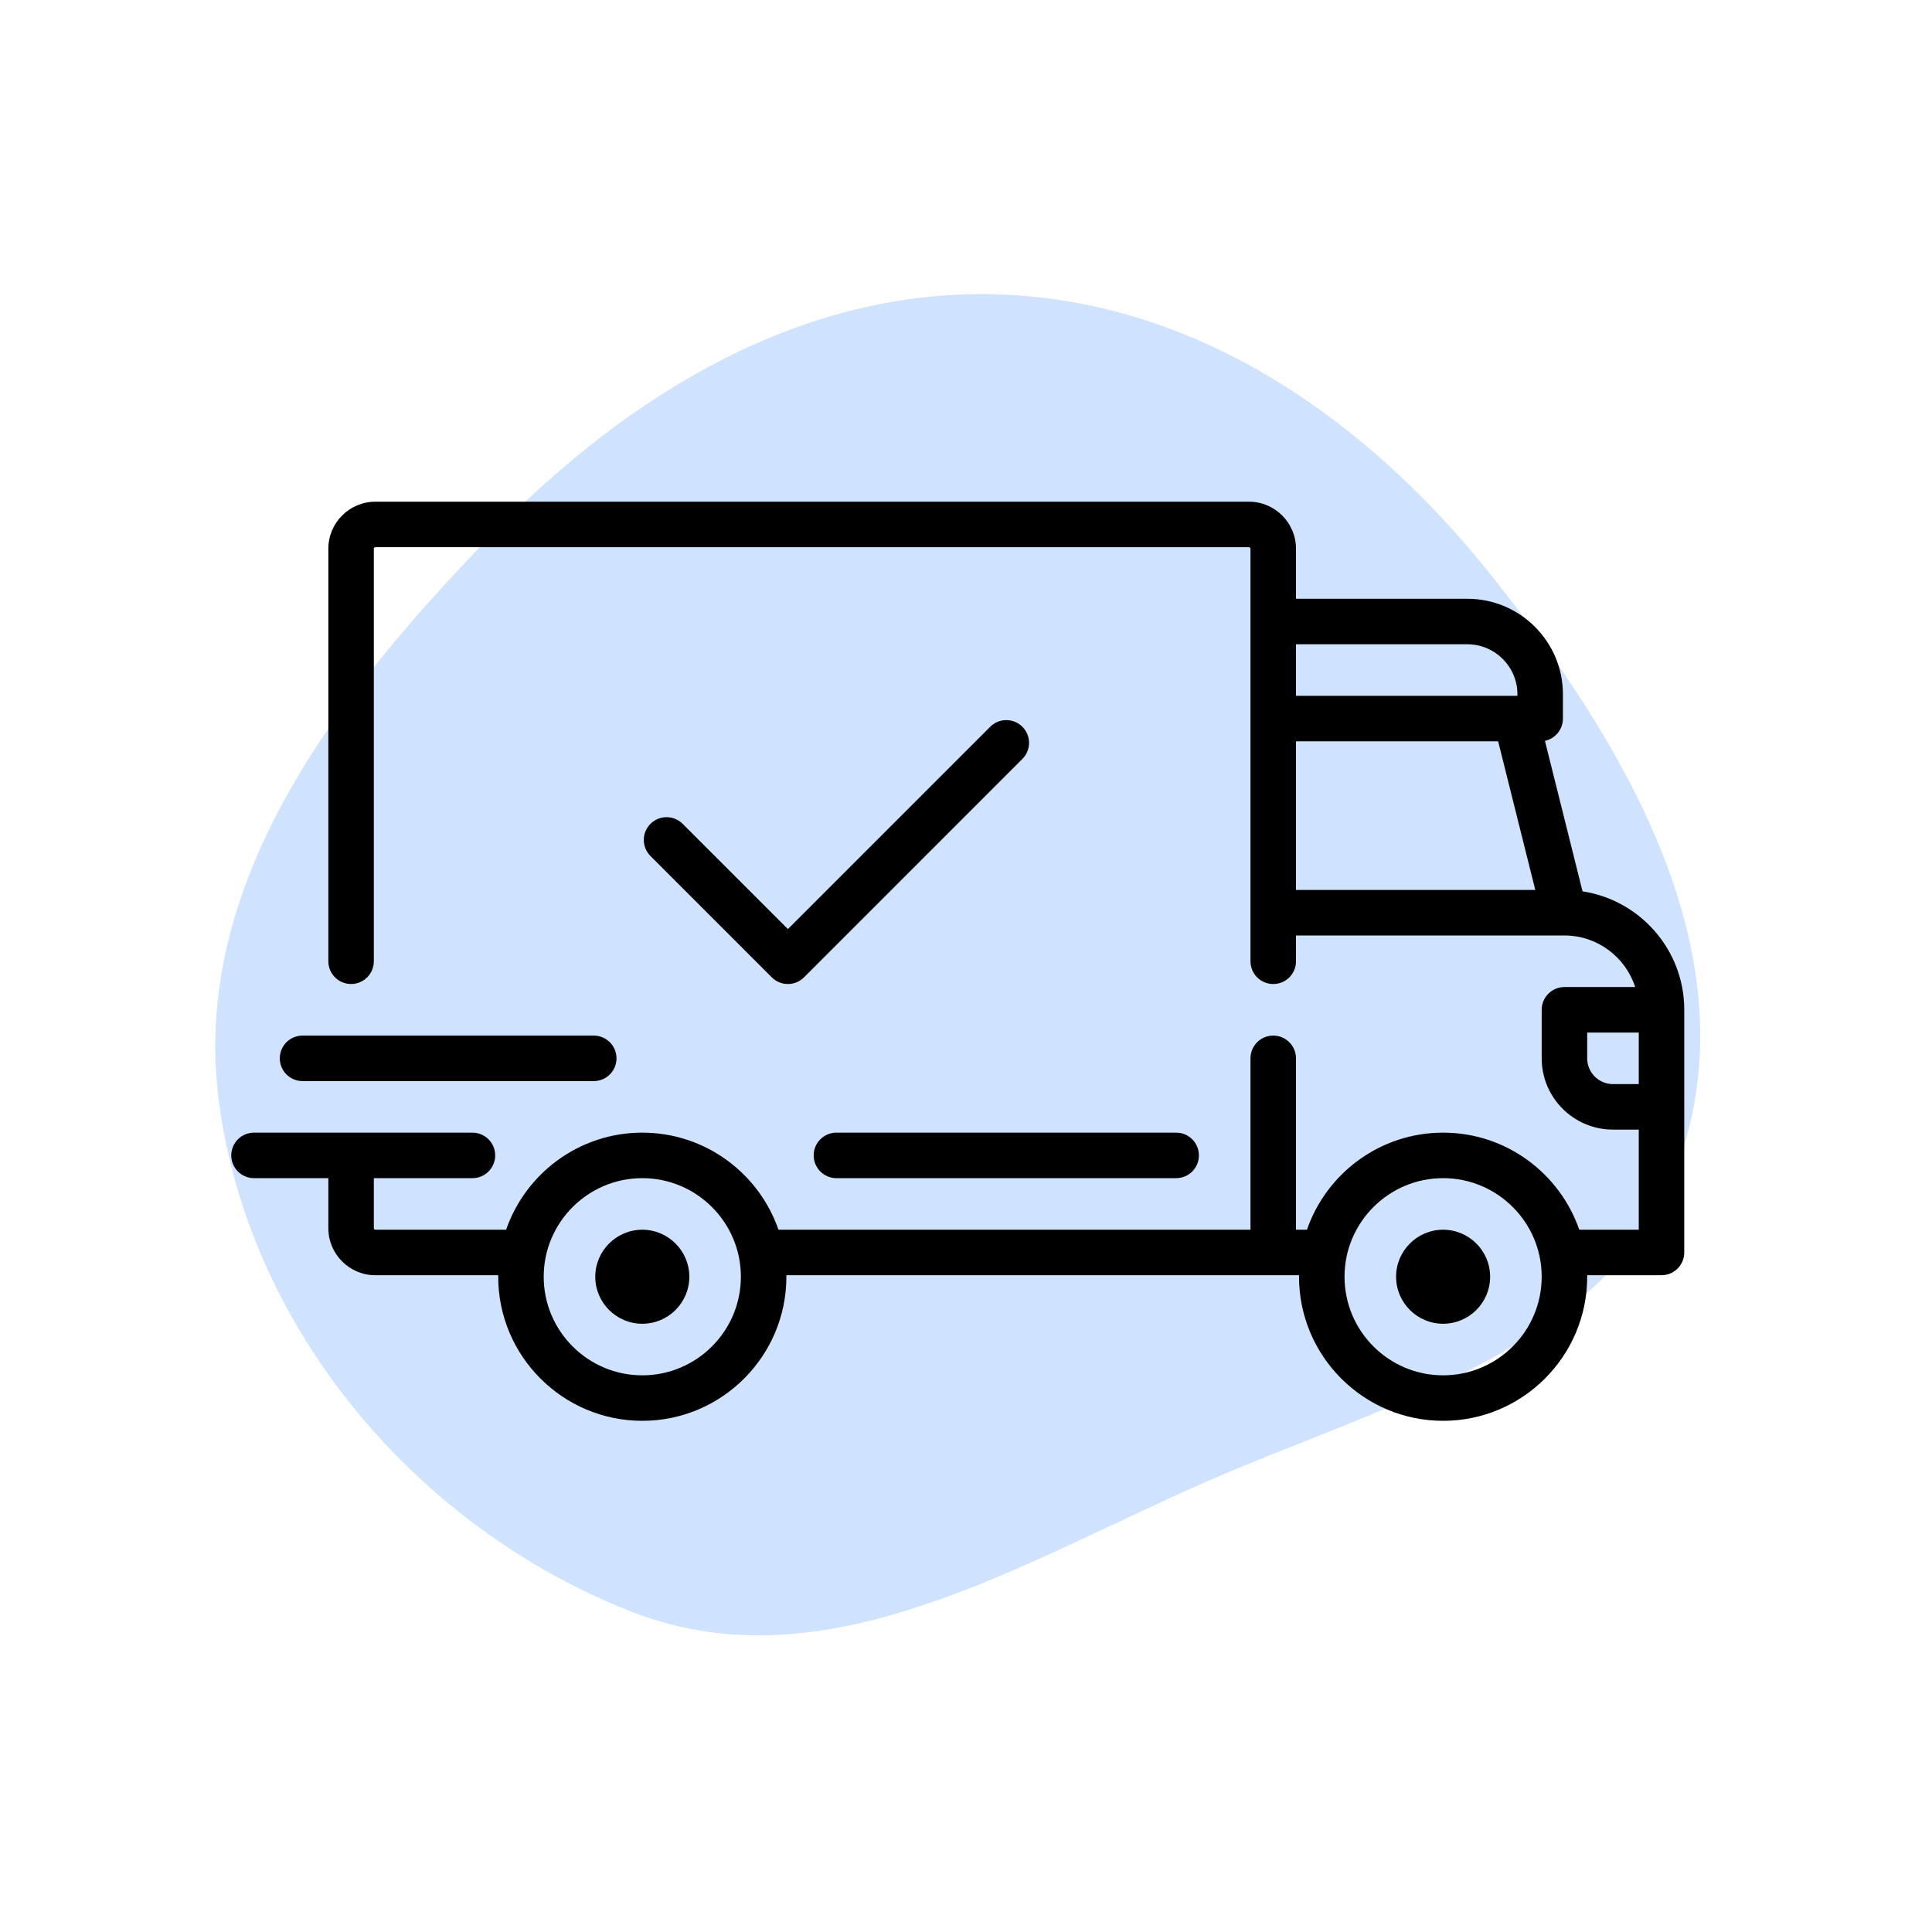
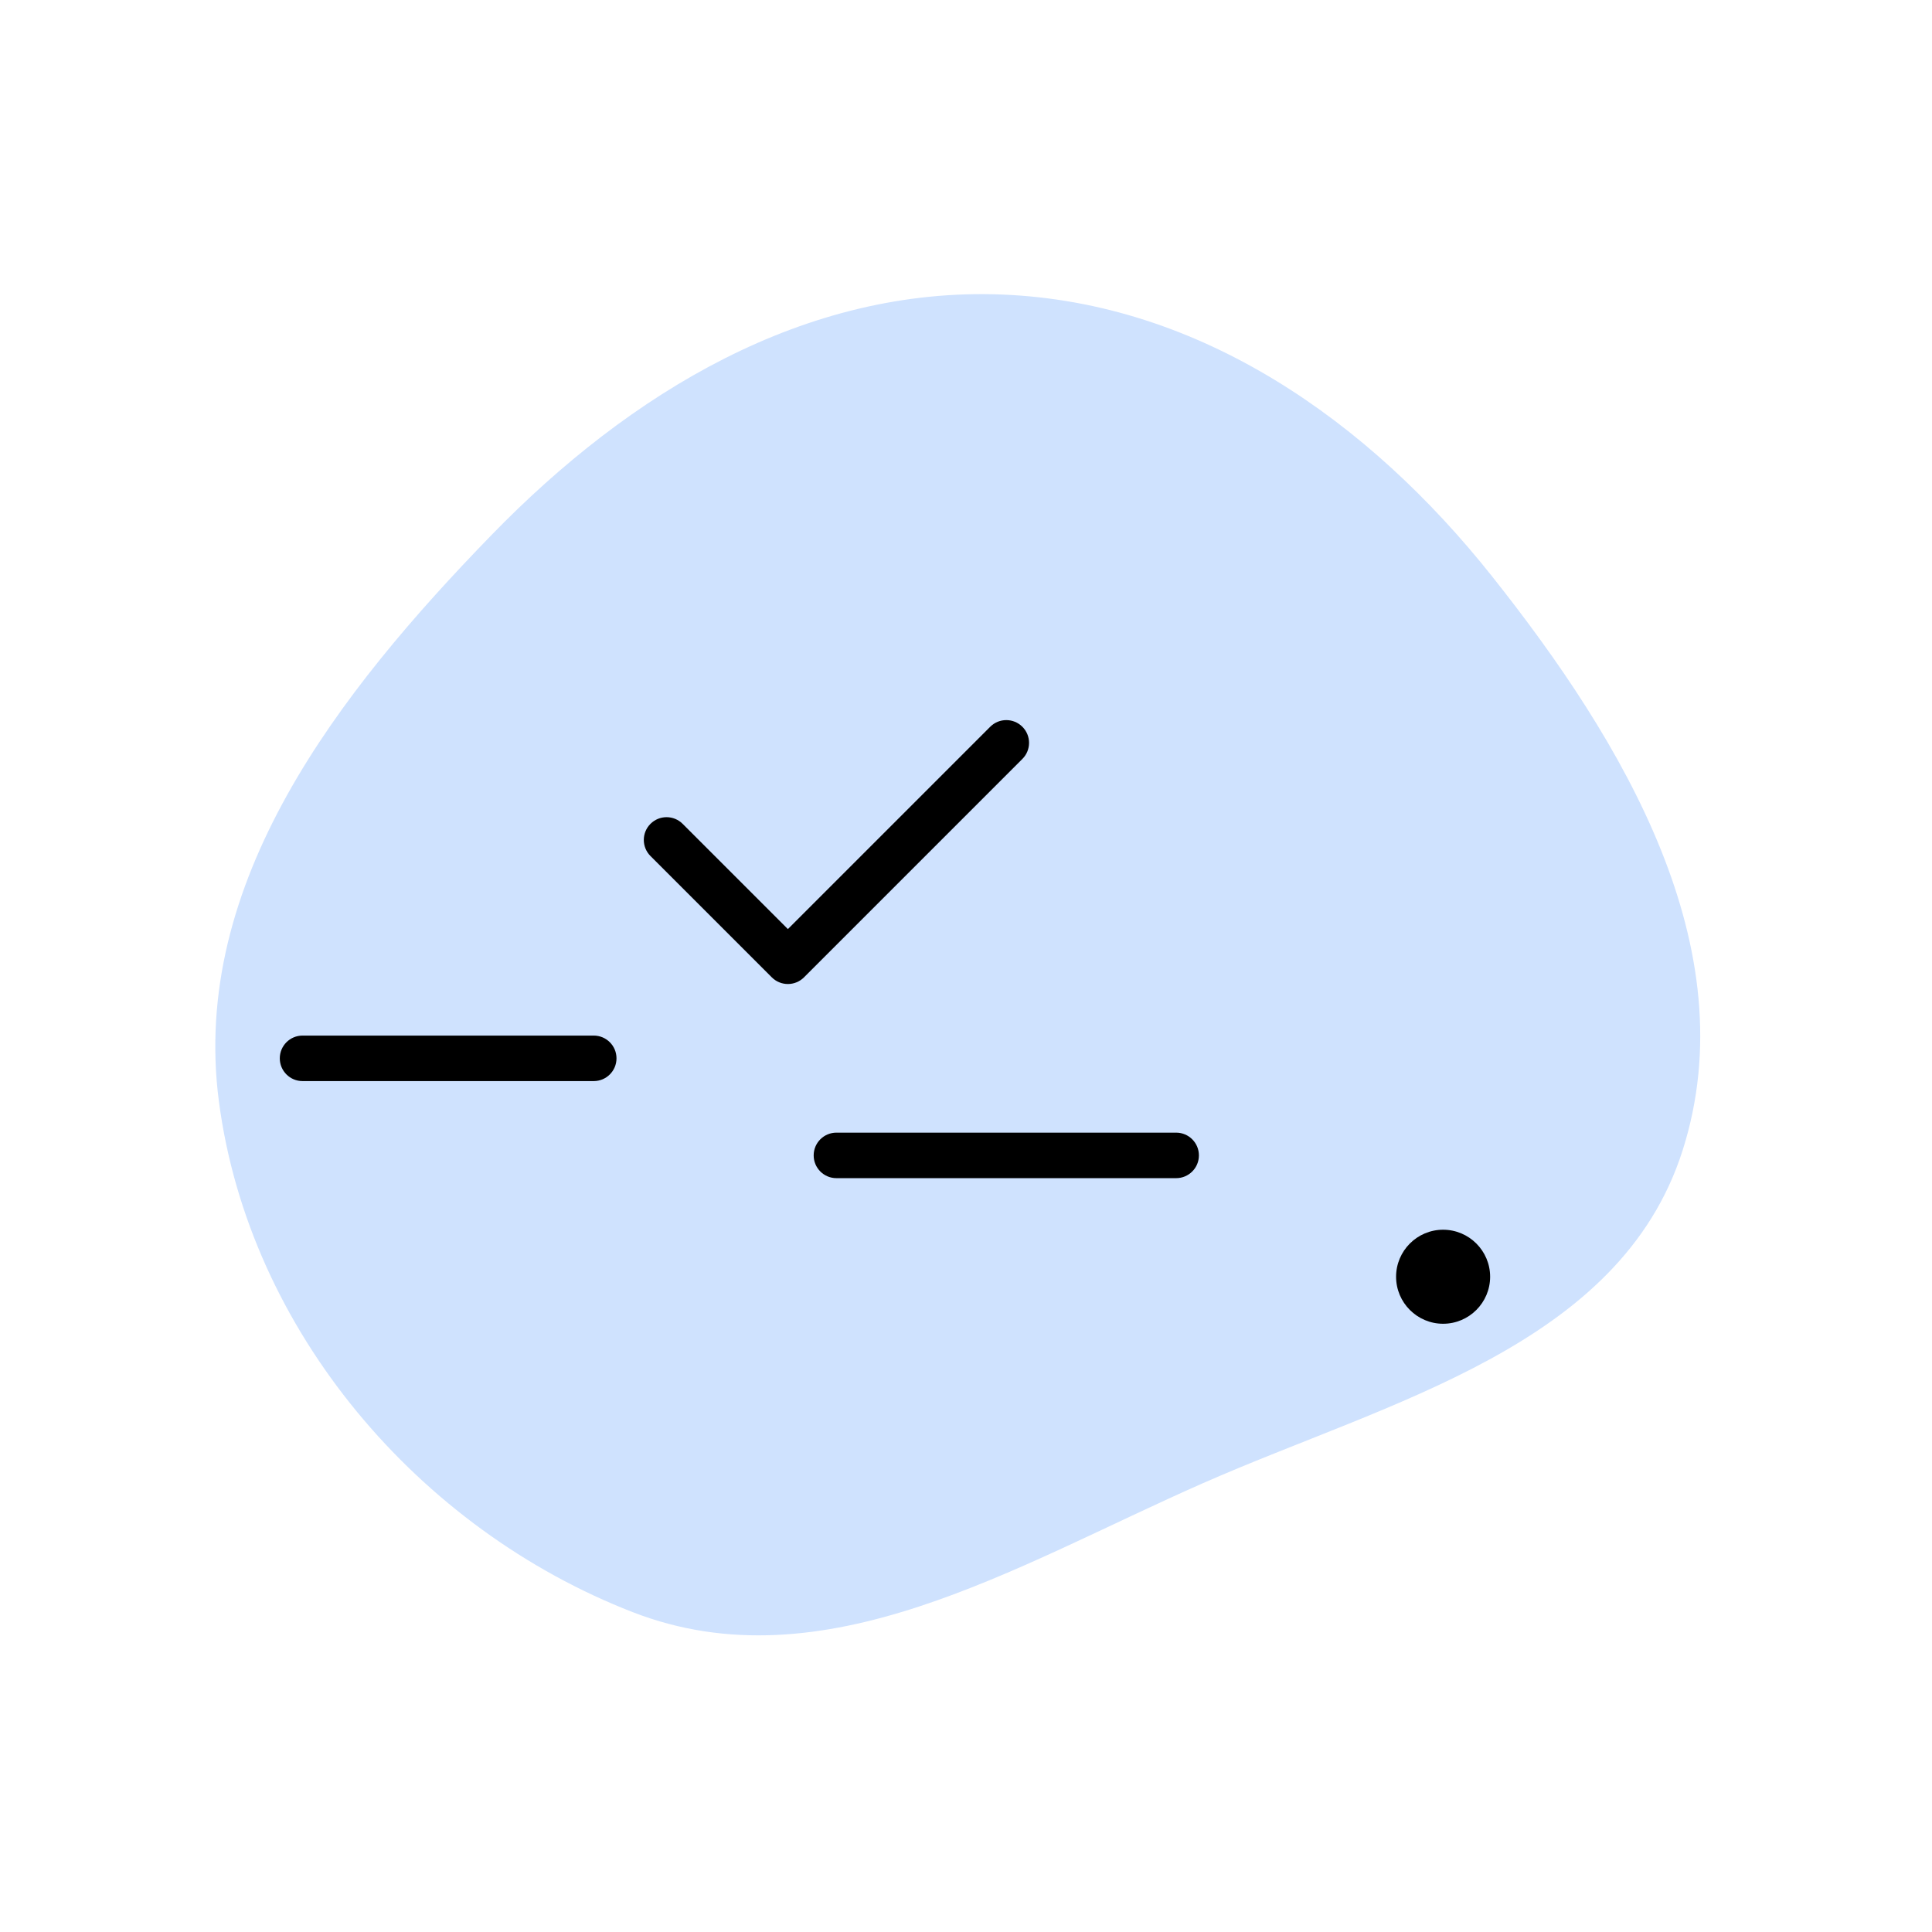
<svg xmlns="http://www.w3.org/2000/svg" width="121" height="121" viewBox="0 0 121 121" fill="none">
  <path d="M62.801 18.449C75.162 18.956 85.703 26.347 93.439 36.086C101.684 46.465 109.417 59.386 105.381 72.048C101.466 84.331 87.056 87.737 75.333 92.894C63.572 98.067 51.61 105.617 39.635 100.971C26.23 95.77 15.596 83.35 13.71 68.985C11.91 55.277 21.184 43.389 30.777 33.514C39.451 24.585 50.42 17.94 62.801 18.449Z" fill="#CFE2FE" />
-   <path d="M99.114 55.825L96.758 46.398C97.402 46.261 97.885 45.69 97.885 45.005V43.485C97.885 40.185 95.201 37.501 91.901 37.501H81.167V34.366C81.167 32.742 79.846 31.421 78.222 31.421H23.508C21.884 31.421 20.564 32.742 20.564 34.366V60.203C20.564 60.99 21.201 61.628 21.988 61.628C22.775 61.628 23.413 60.99 23.413 60.203V34.366C23.413 34.314 23.456 34.271 23.508 34.271H78.222C78.275 34.271 78.317 34.314 78.317 34.366V60.204C78.317 60.991 78.955 61.629 79.742 61.629C80.529 61.629 81.167 60.991 81.167 60.204V58.589H97.975C97.977 58.589 97.978 58.589 97.979 58.589C97.98 58.589 97.982 58.589 97.983 58.589C100.051 58.59 101.807 59.948 102.411 61.818H97.98C97.193 61.818 96.555 62.456 96.555 63.243V66.283C96.555 68.745 98.558 70.747 101.02 70.747H102.635V77.017H98.909C97.685 73.483 94.326 70.937 90.381 70.937C86.436 70.937 83.076 73.483 81.853 77.017H81.167V66.283C81.167 65.496 80.529 64.858 79.742 64.858C78.955 64.858 78.317 65.496 78.317 66.283V77.016H48.755C47.531 73.482 44.171 70.937 40.227 70.937C36.282 70.937 32.922 73.482 31.698 77.016H23.508C23.456 77.016 23.413 76.974 23.413 76.921V73.787H29.588C30.375 73.787 31.013 73.149 31.013 72.362C31.013 71.575 30.375 70.937 29.588 70.937H15.909C15.122 70.937 14.484 71.575 14.484 72.362C14.484 73.149 15.122 73.787 15.909 73.787H20.564V76.921C20.564 78.545 21.885 79.866 23.509 79.866H31.205C31.205 79.898 31.203 79.929 31.203 79.961C31.203 84.937 35.251 88.985 40.227 88.985C45.202 88.985 49.251 84.937 49.251 79.961C49.251 79.929 49.248 79.898 49.248 79.866H81.359C81.359 79.898 81.357 79.929 81.357 79.961C81.357 84.937 85.405 88.985 90.381 88.985C95.356 88.985 99.405 84.937 99.405 79.961C99.405 79.929 99.403 79.898 99.402 79.866H104.059C104.846 79.866 105.484 79.228 105.484 78.441V63.243C105.485 59.49 102.716 56.373 99.114 55.825ZM81.167 40.351H91.901C93.629 40.351 95.036 41.757 95.036 43.485V43.58H81.167V40.351ZM81.167 55.739V46.43H93.828L96.155 55.739H81.167ZM40.227 86.136C36.822 86.136 34.052 83.366 34.052 79.961C34.052 76.557 36.822 73.787 40.227 73.787C43.631 73.787 46.401 76.557 46.401 79.961C46.401 83.366 43.631 86.136 40.227 86.136ZM90.381 86.136C86.977 86.136 84.207 83.366 84.207 79.961C84.207 76.557 86.977 73.787 90.381 73.787C93.786 73.787 96.555 76.557 96.555 79.961C96.555 83.366 93.786 86.136 90.381 86.136ZM102.635 67.897H101.02C100.13 67.897 99.405 67.173 99.405 66.283V64.668H102.635V67.897H102.635Z" fill="black" />
-   <path d="M40.227 77.017C38.603 77.017 37.282 78.338 37.282 79.962C37.282 81.585 38.603 82.906 40.227 82.906C41.851 82.906 43.172 81.585 43.172 79.962C43.172 78.338 41.851 77.017 40.227 77.017Z" fill="black" />
  <path d="M90.381 77.017C88.757 77.017 87.436 78.338 87.436 79.962C87.436 81.585 88.757 82.906 90.381 82.906C92.005 82.906 93.326 81.585 93.326 79.962C93.326 78.338 92.005 77.017 90.381 77.017Z" fill="black" />
  <path d="M73.662 70.937H52.385C51.598 70.937 50.96 71.575 50.96 72.362C50.96 73.149 51.598 73.787 52.385 73.787H73.662C74.449 73.787 75.087 73.149 75.087 72.362C75.087 71.575 74.45 70.937 73.662 70.937Z" fill="black" />
  <path d="M37.186 64.858H18.948C18.162 64.858 17.523 65.496 17.523 66.283C17.523 67.07 18.161 67.708 18.948 67.708H37.186C37.973 67.708 38.611 67.07 38.611 66.283C38.611 65.496 37.973 64.858 37.186 64.858Z" fill="black" />
  <path d="M64.031 45.517C63.475 44.961 62.573 44.961 62.016 45.517L49.345 58.188L42.754 51.597C42.197 51.04 41.295 51.04 40.739 51.597C40.182 52.153 40.182 53.055 40.739 53.612L48.338 61.211C48.616 61.489 48.981 61.628 49.345 61.628C49.71 61.628 50.075 61.489 50.353 61.211L64.031 47.532C64.588 46.976 64.588 46.074 64.031 45.517Z" fill="black" />
</svg>